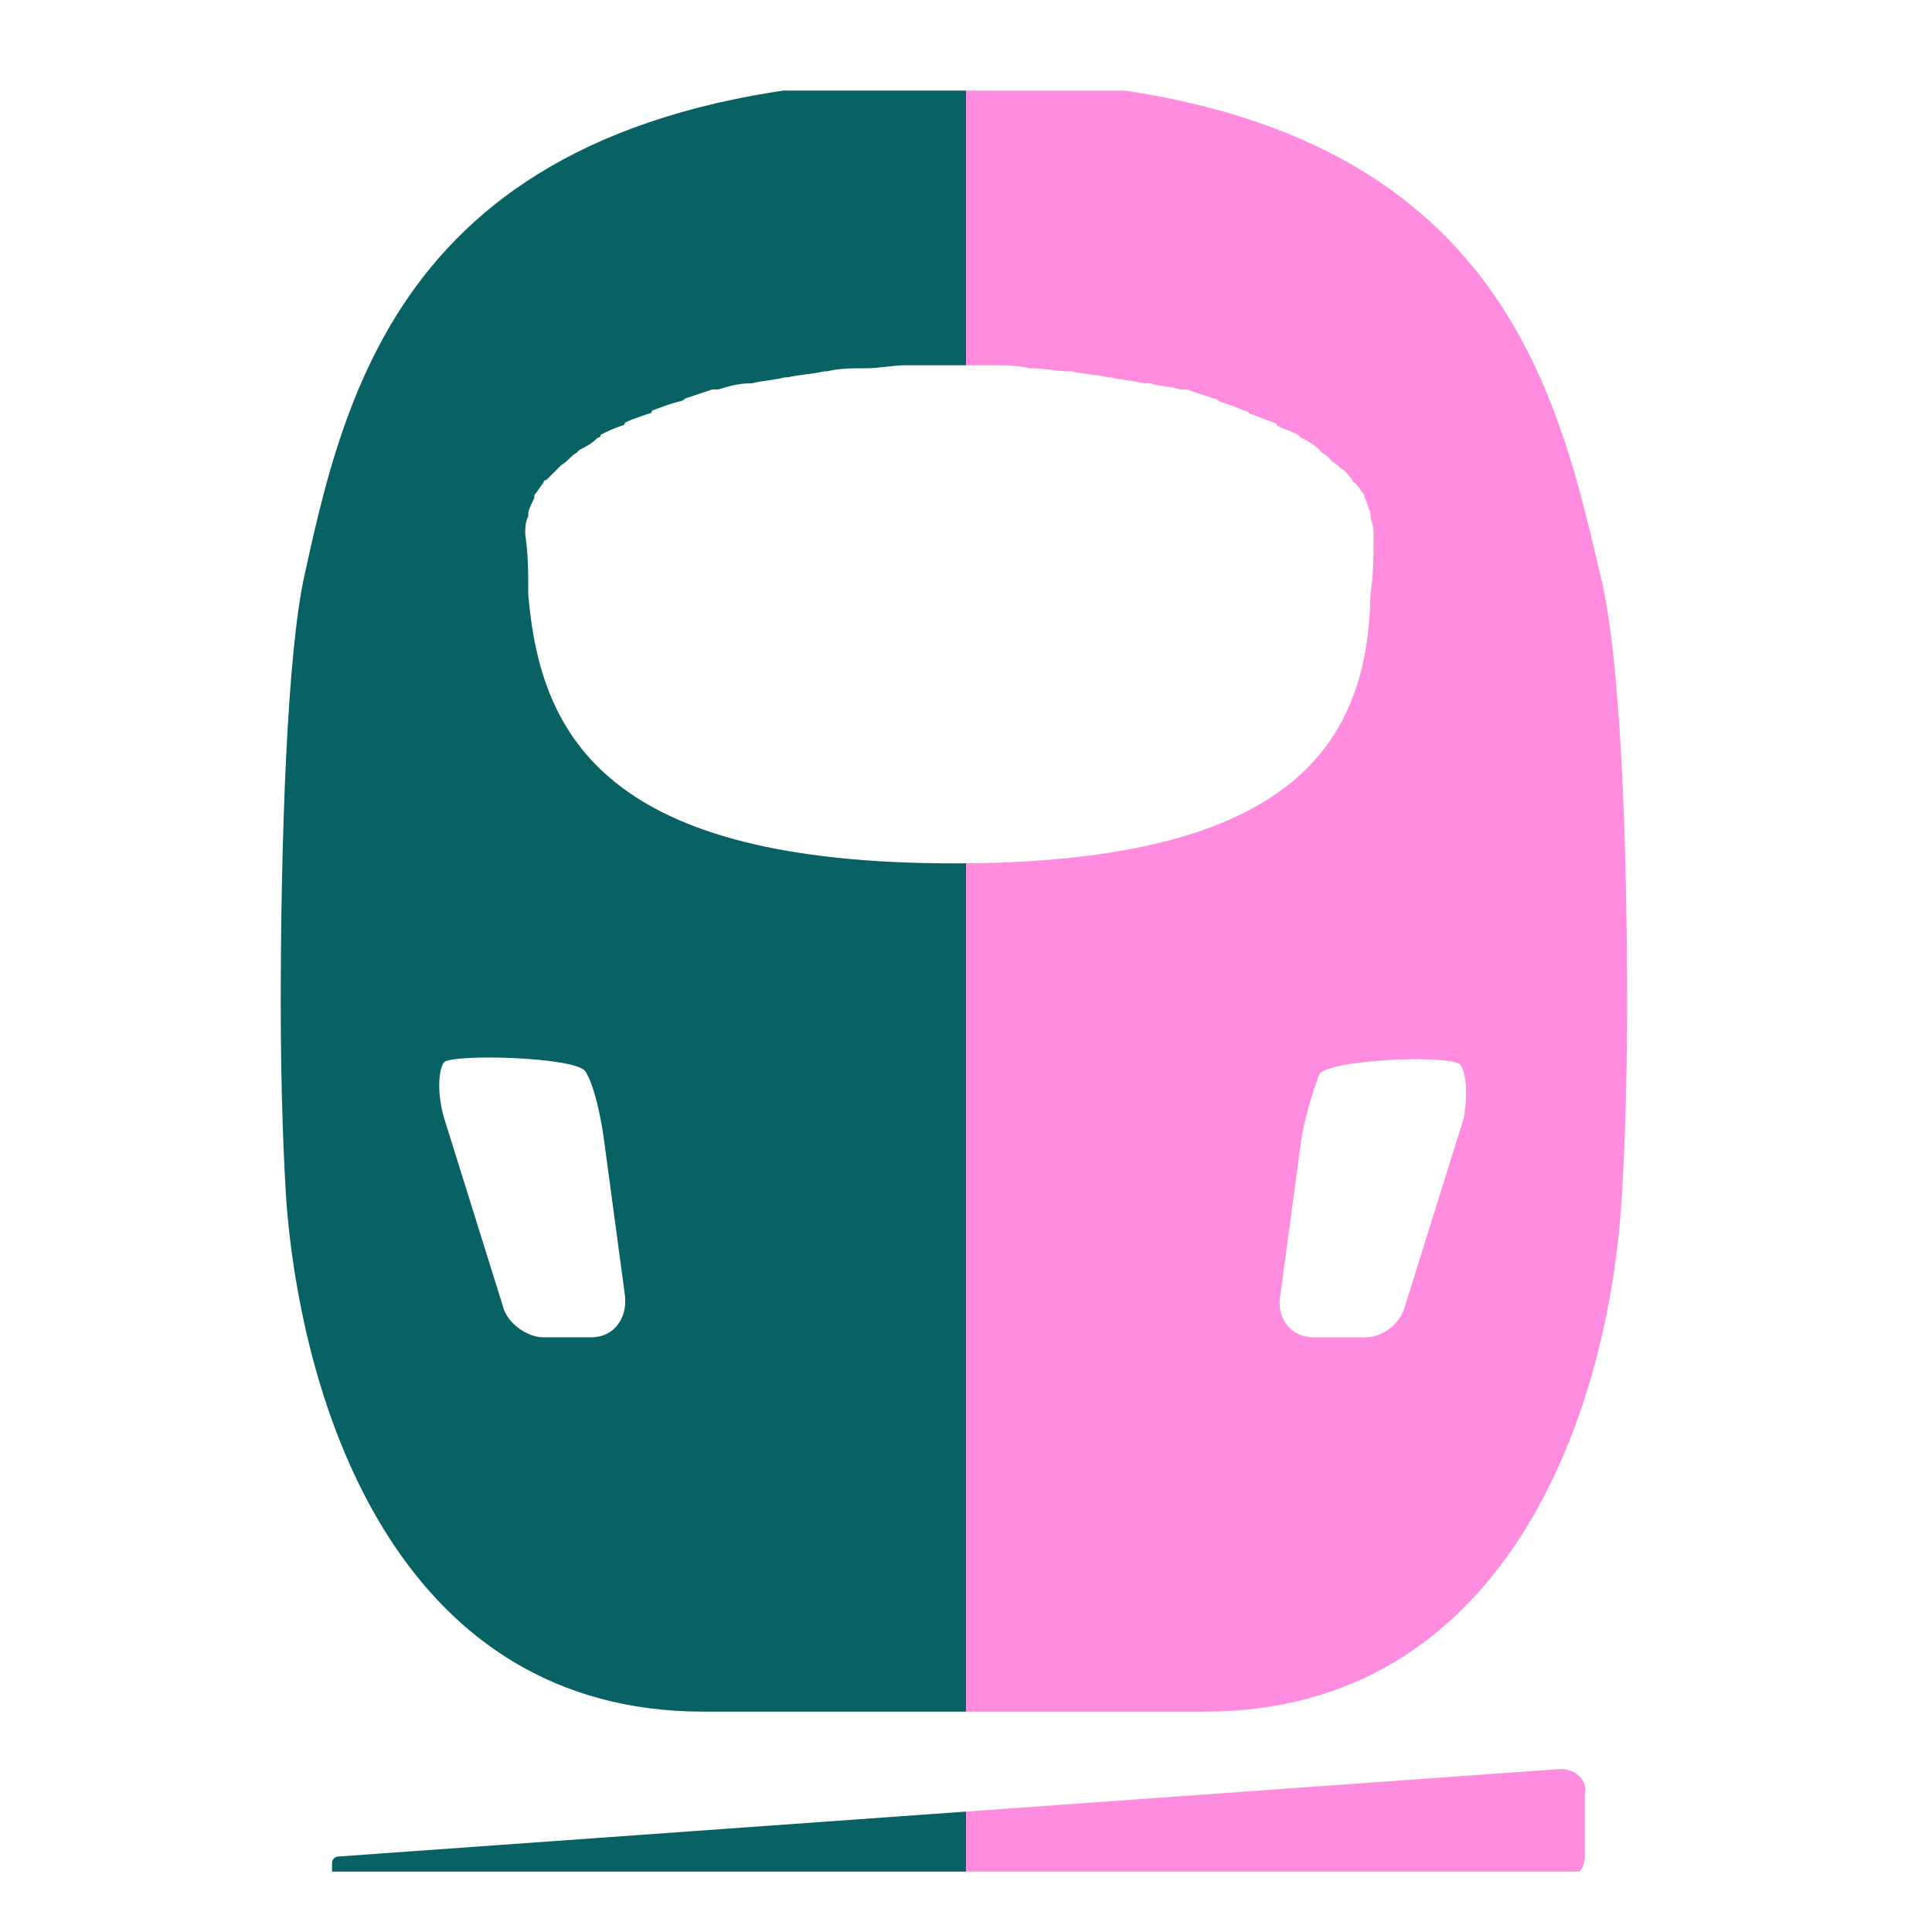
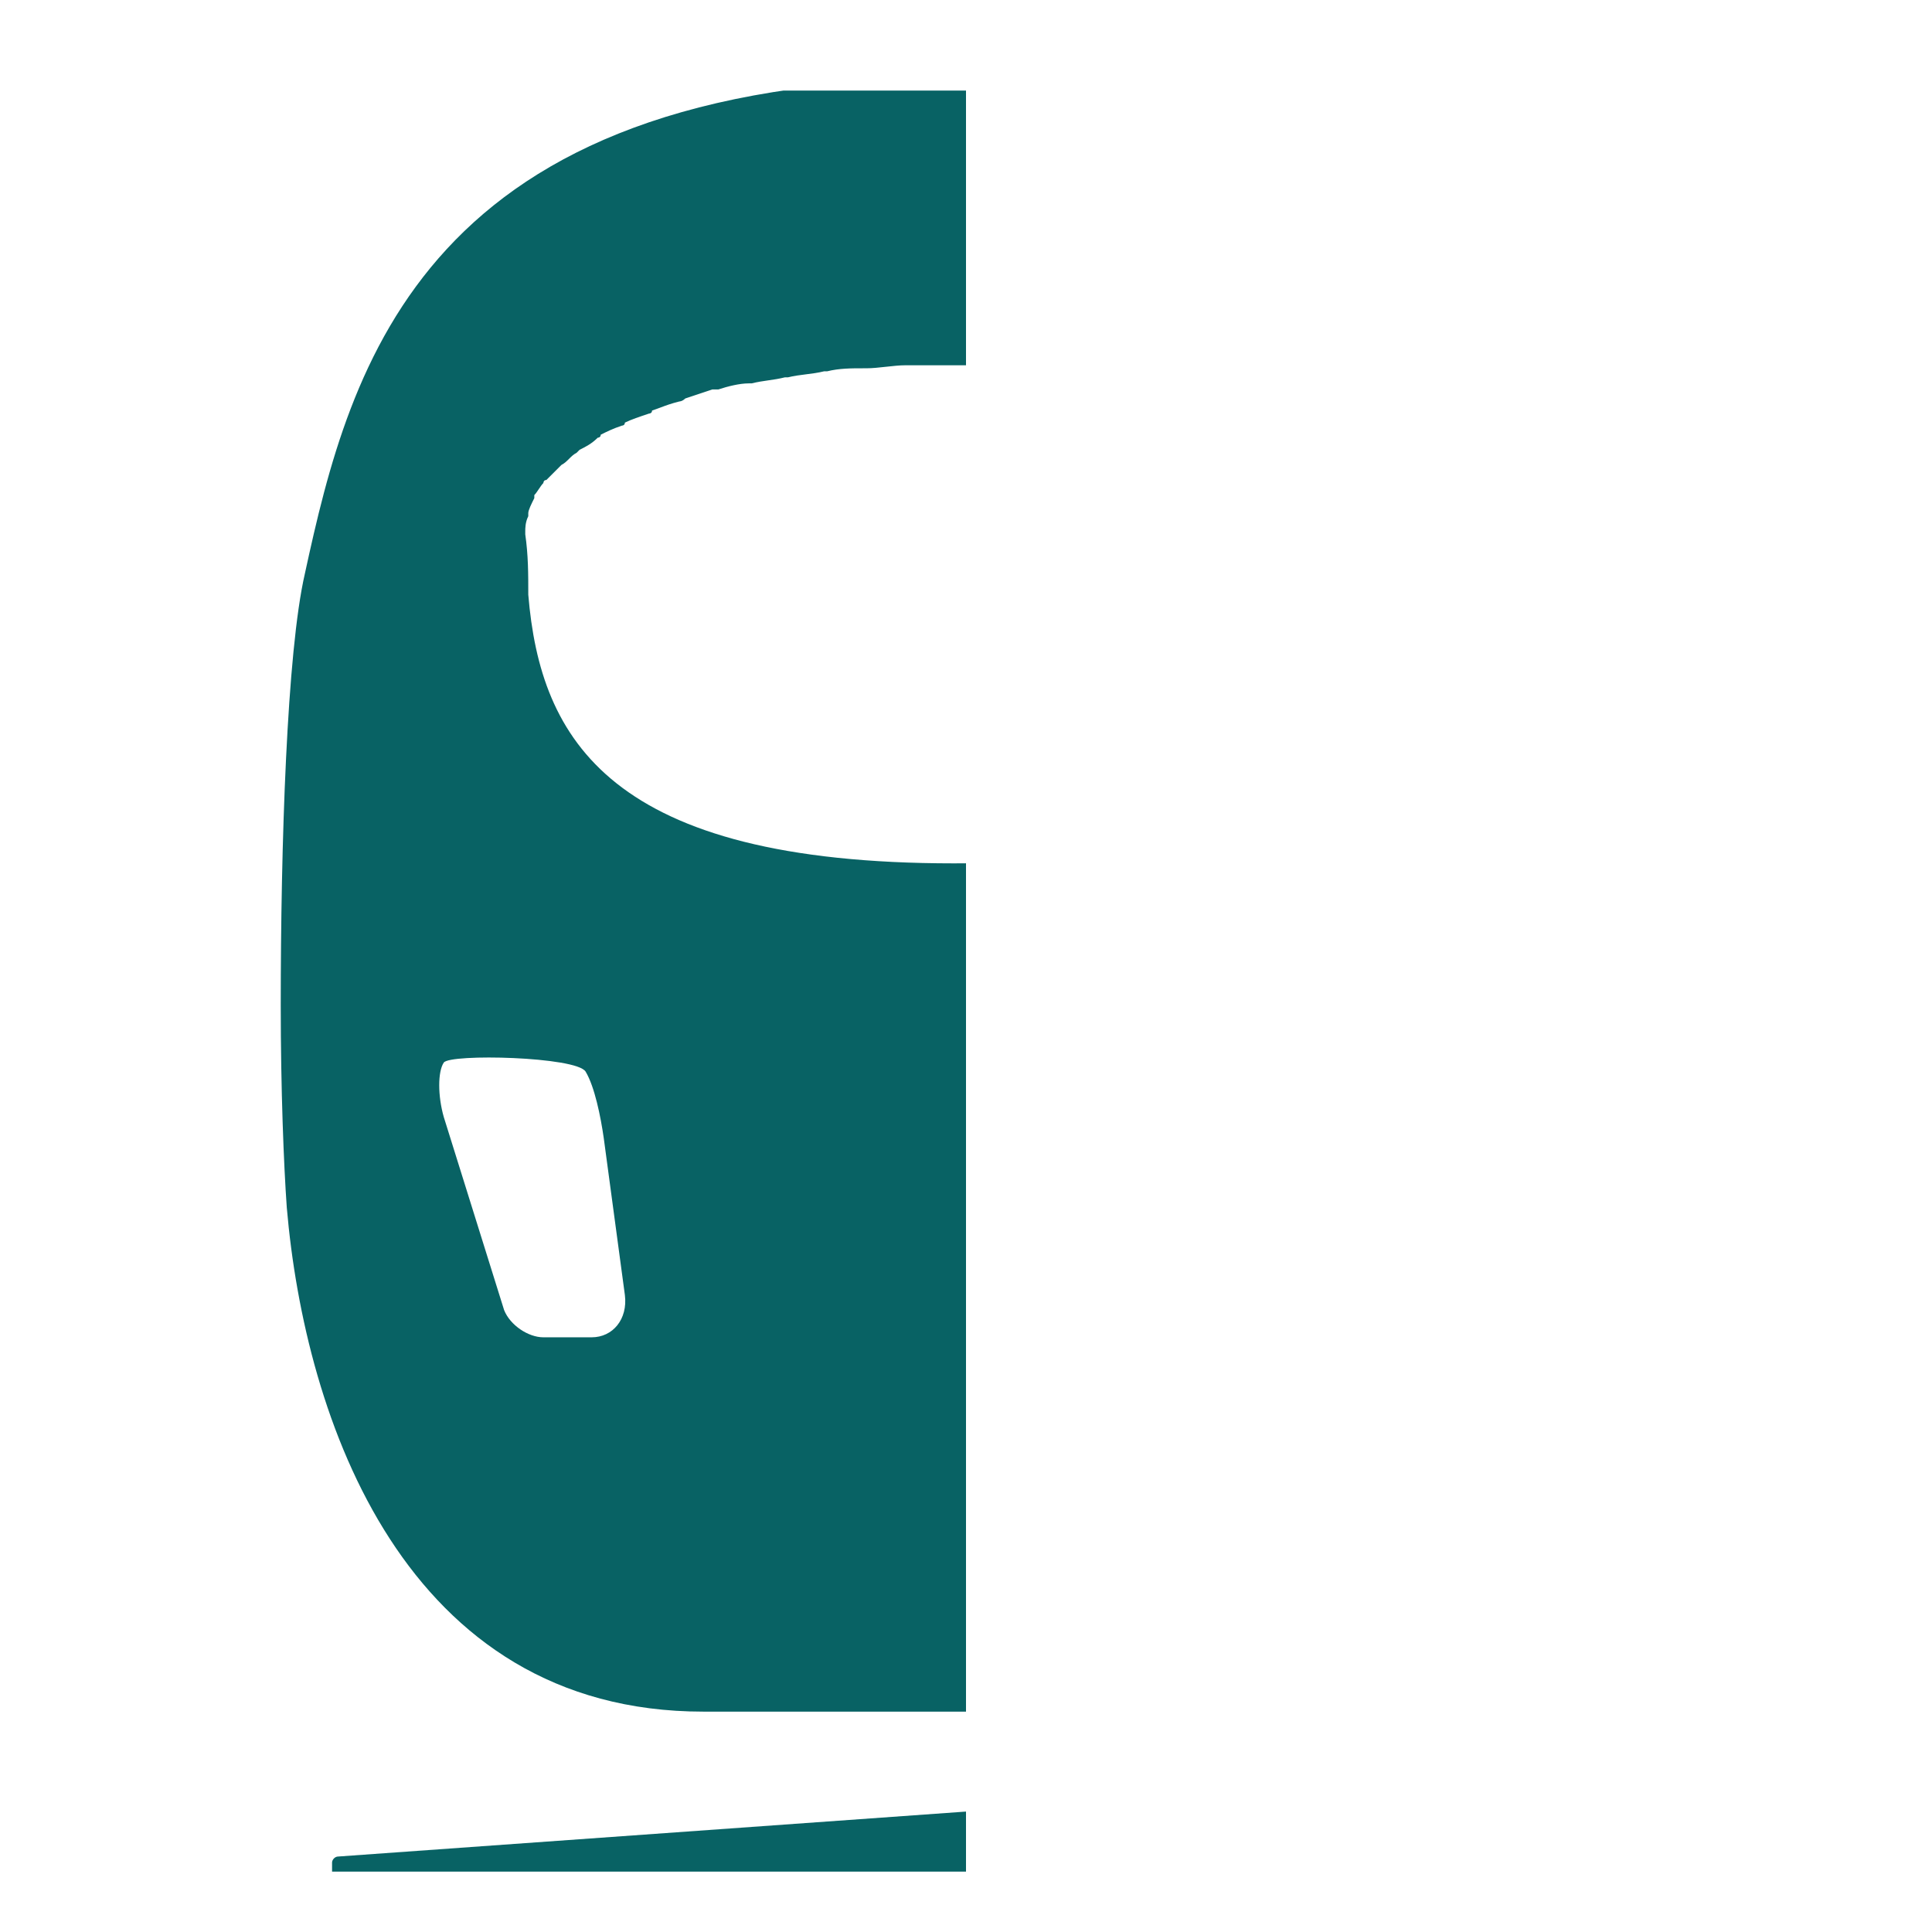
<svg xmlns="http://www.w3.org/2000/svg" width="64" height="64" viewBox="0 0 64 64" fill="none">
  <g clip-path="url(#clip0_209_1990)">
    <path fill-rule="evenodd" clip-rule="evenodd" d="M31.5 2.6C49.1 2.6 51.4 12.1 53 19C53.7 21.7 53.9 28.1 53.9 33.3C53.9 36.1 53.8 38.6 53.7 40C53.2 47 49.8 56.7 39.9 56.7H23.3C13.4 56.7 10.1 47 9.5 40C9.4 38.6 9.3 36.1 9.3 33.3C9.3 28 9.5 21.6 10.1 19C11.6 12.1 14 2.7 31.5 2.6ZM18 44.3H19.6C20.3 44.3 20.8 43.7 20.7 42.9L20 37.7C19.9 37 19.7 36 19.4 35.5C19.1 35 14.9 34.9 14.7 35.2C14.5 35.5 14.5 36.3 14.7 37L16.7 43.4C16.9 43.9 17.5 44.3 18 44.3ZM17.5 19.7C17.9 24.5 20.2 28.6 31.6 28.6C43 28.6 45.3 24.5 45.4 19.7C45.5 19 45.5 18.4 45.5 17.7V17.6C45.5 17.483 45.466 17.366 45.437 17.269C45.417 17.2 45.4 17.142 45.4 17.1V17C45.356 16.912 45.332 16.825 45.309 16.745C45.281 16.644 45.256 16.556 45.2 16.5V16.4C45.15 16.35 45.1 16.275 45.05 16.2C45 16.125 44.95 16.05 44.9 16C44.8 16 44.8 15.9 44.8 15.9C44.77 15.87 44.739 15.83 44.706 15.787C44.63 15.688 44.539 15.57 44.4 15.5L44.3 15.4C44.2 15.35 44.125 15.275 44.05 15.2C43.975 15.125 43.9 15.05 43.8 15L43.7 14.9C43.5 14.7 43.3 14.6 43.1 14.5L43 14.4C42.9 14.35 42.775 14.3 42.65 14.25C42.525 14.2 42.4 14.15 42.3 14.1C42.3 14 42.2 14 42.2 14C42.05 13.95 41.925 13.9 41.8 13.85C41.675 13.8 41.55 13.75 41.4 13.7C41.3 13.6 41.2 13.6 41.2 13.6C41 13.5 40.7 13.4 40.4 13.3L40.4 13.3C40.3 13.2 40.2 13.2 40.2 13.2L39.3 12.9H39.1C38.95 12.85 38.775 12.825 38.6 12.8C38.425 12.775 38.25 12.75 38.1 12.7H37.9C37.7 12.65 37.525 12.625 37.35 12.6C37.175 12.575 37 12.55 36.8 12.5H36.7C36.5 12.45 36.3 12.425 36.1 12.4C35.9 12.375 35.7 12.35 35.5 12.3H35.4C35.2 12.3 35 12.275 34.8 12.25C34.6 12.225 34.4 12.2 34.2 12.2H34.1C33.7 12.1 33.3 12.1 32.8 12.1H31.4H30C29.8 12.1 29.575 12.125 29.35 12.15C29.125 12.175 28.9 12.2 28.7 12.2H28.6C28.2 12.2 27.8 12.2 27.4 12.3H27.3C27.1 12.35 26.9 12.375 26.7 12.4C26.5 12.425 26.3 12.45 26.1 12.5H26C25.8 12.55 25.625 12.575 25.45 12.6C25.275 12.625 25.1 12.65 24.9 12.7H24.8C24.5 12.7 24.1 12.8 23.8 12.9H23.6L22.7 13.2C22.6 13.3 22.5 13.3 22.5 13.3C22.233 13.367 22.056 13.433 21.878 13.5C21.789 13.533 21.7 13.567 21.6 13.6C21.6 13.7 21.5 13.7 21.5 13.7L21.5 13.7C21.2 13.8 20.9 13.9 20.7 14C20.7 14.1 20.6 14.1 20.6 14.1C20.3 14.2 20.1 14.3 19.9 14.4C19.9 14.5 19.8 14.5 19.8 14.5C19.6 14.7 19.4 14.8 19.2 14.9L19.1 15C19 15.05 18.925 15.125 18.85 15.2C18.775 15.275 18.7 15.35 18.6 15.4L18.5 15.5L18.1 15.9C18 15.9 18 16 18 16C17.95 16.05 17.9 16.125 17.85 16.2C17.8 16.275 17.75 16.35 17.7 16.4V16.5C17.6 16.7 17.5 16.9 17.5 17V17.1C17.4 17.3 17.4 17.5 17.4 17.6V17.7C17.5 18.4 17.5 19 17.5 19.7ZM46.5 43.4L48.5 37C48.6 36.3 48.6 35.7 48.4 35.3C48.2 34.9 43.9 35.1 43.7 35.6C43.5 36.1 43.2 37.1 43.1 37.8L42.4 43C42.3 43.7 42.8 44.3 43.5 44.3H45.2C45.8 44.3 46.3 43.9 46.5 43.4ZM11.2 61.5L51.7 58.6C52.2 58.6 52.6 59 52.5 59.4V61.5C52.5 61.9 52.2 62.3 51.7 62.3L11.2 62.4C11.1 62.4 11 62.3 11 62.2V61.7C11 61.6 11.1 61.5 11.2 61.5Z" fill="#086264" />
  </g>
  <g clip-path="url(#clip1_209_1990)">
    <path fill-rule="evenodd" clip-rule="evenodd" d="M31.5 2.6C49.1 2.6 51.4 12.1 53 19C53.7 21.7 53.9 28.1 53.9 33.3C53.9 36.1 53.8 38.6 53.7 40C53.2 47 49.8 56.7 39.9 56.7H23.3C13.4 56.7 10.1 47 9.5 40C9.4 38.6 9.3 36.1 9.3 33.3C9.3 28 9.5 21.6 10.1 19C11.6 12.1 14 2.7 31.5 2.6ZM18 44.3H19.6C20.3 44.3 20.8 43.7 20.7 42.9L20 37.7C19.9 37 19.7 36 19.4 35.5C19.1 35 14.9 34.9 14.7 35.2C14.5 35.5 14.5 36.3 14.7 37L16.7 43.4C16.9 43.9 17.5 44.3 18 44.3ZM17.5 19.7C17.9 24.5 20.2 28.6 31.6 28.6C43 28.6 45.3 24.5 45.4 19.7C45.5 19 45.5 18.4 45.5 17.7V17.6C45.5 17.483 45.466 17.366 45.437 17.269C45.417 17.2 45.4 17.142 45.4 17.1V17C45.356 16.912 45.332 16.825 45.309 16.745C45.281 16.644 45.256 16.556 45.2 16.5V16.4C45.15 16.35 45.1 16.275 45.05 16.2C45 16.125 44.95 16.05 44.9 16C44.8 16 44.8 15.9 44.8 15.9C44.77 15.87 44.739 15.83 44.706 15.787C44.63 15.688 44.539 15.57 44.4 15.5L44.3 15.4C44.2 15.35 44.125 15.275 44.05 15.2C43.975 15.125 43.9 15.05 43.8 15L43.7 14.9C43.5 14.7 43.3 14.6 43.1 14.5L43 14.4C42.9 14.35 42.775 14.3 42.65 14.25C42.525 14.2 42.4 14.15 42.3 14.1C42.3 14 42.2 14 42.2 14C42.05 13.95 41.925 13.9 41.8 13.85C41.675 13.8 41.55 13.75 41.4 13.7C41.3 13.6 41.2 13.6 41.2 13.6C41 13.5 40.7 13.4 40.4 13.3L40.4 13.3C40.3 13.2 40.2 13.2 40.2 13.2L39.3 12.9H39.1C38.95 12.85 38.775 12.825 38.6 12.8C38.425 12.775 38.25 12.75 38.1 12.7H37.9C37.7 12.65 37.525 12.625 37.35 12.6C37.175 12.575 37 12.55 36.8 12.5H36.7C36.5 12.45 36.3 12.425 36.1 12.4C35.9 12.375 35.7 12.35 35.5 12.3H35.4C35.2 12.3 35 12.275 34.8 12.25C34.6 12.225 34.4 12.2 34.2 12.2H34.1C33.7 12.1 33.3 12.1 32.8 12.1H31.4H30C29.8 12.1 29.575 12.125 29.35 12.15C29.125 12.175 28.9 12.2 28.7 12.2H28.6C28.2 12.2 27.8 12.2 27.4 12.3H27.3C27.1 12.35 26.9 12.375 26.7 12.4C26.5 12.425 26.3 12.45 26.1 12.5H26C25.8 12.55 25.625 12.575 25.45 12.6C25.275 12.625 25.1 12.65 24.9 12.7H24.8C24.5 12.7 24.1 12.8 23.8 12.9H23.6L22.7 13.2C22.6 13.3 22.5 13.3 22.5 13.3C22.233 13.367 22.056 13.433 21.878 13.5C21.789 13.533 21.7 13.567 21.6 13.6C21.6 13.7 21.5 13.7 21.5 13.7L21.5 13.7C21.2 13.8 20.9 13.9 20.7 14C20.7 14.1 20.6 14.1 20.6 14.1C20.3 14.2 20.1 14.3 19.9 14.4C19.9 14.5 19.8 14.5 19.8 14.5C19.6 14.7 19.4 14.8 19.2 14.9L19.1 15C19 15.05 18.925 15.125 18.85 15.2C18.775 15.275 18.7 15.35 18.6 15.4L18.5 15.5L18.1 15.9C18 15.9 18 16 18 16C17.95 16.05 17.9 16.125 17.85 16.2C17.8 16.275 17.75 16.35 17.7 16.4V16.5C17.6 16.7 17.5 16.9 17.5 17V17.1C17.4 17.3 17.4 17.5 17.4 17.6V17.7C17.5 18.4 17.5 19 17.5 19.7ZM46.5 43.4L48.5 37C48.6 36.3 48.6 35.7 48.4 35.3C48.2 34.9 43.9 35.1 43.7 35.6C43.5 36.1 43.2 37.1 43.1 37.8L42.4 43C42.3 43.7 42.8 44.3 43.5 44.3H45.2C45.8 44.3 46.3 43.9 46.5 43.4ZM11.2 61.5L51.7 58.6C52.2 58.6 52.6 59 52.5 59.4V61.5C52.5 61.9 52.2 62.3 51.7 62.3L11.2 62.4C11.1 62.4 11 62.3 11 62.2V61.7C11 61.6 11.1 61.5 11.2 61.5Z" fill="#FF8CDF" />
  </g>
  <defs>
    <clipPath id="clip0_209_1990">
      <rect width="23" height="59" fill="white" transform="translate(9 3)" />
    </clipPath>
    <clipPath id="clip1_209_1990">
-       <rect width="22" height="59" fill="white" transform="translate(32 3)" />
-     </clipPath>
+       </clipPath>
  </defs>
</svg>